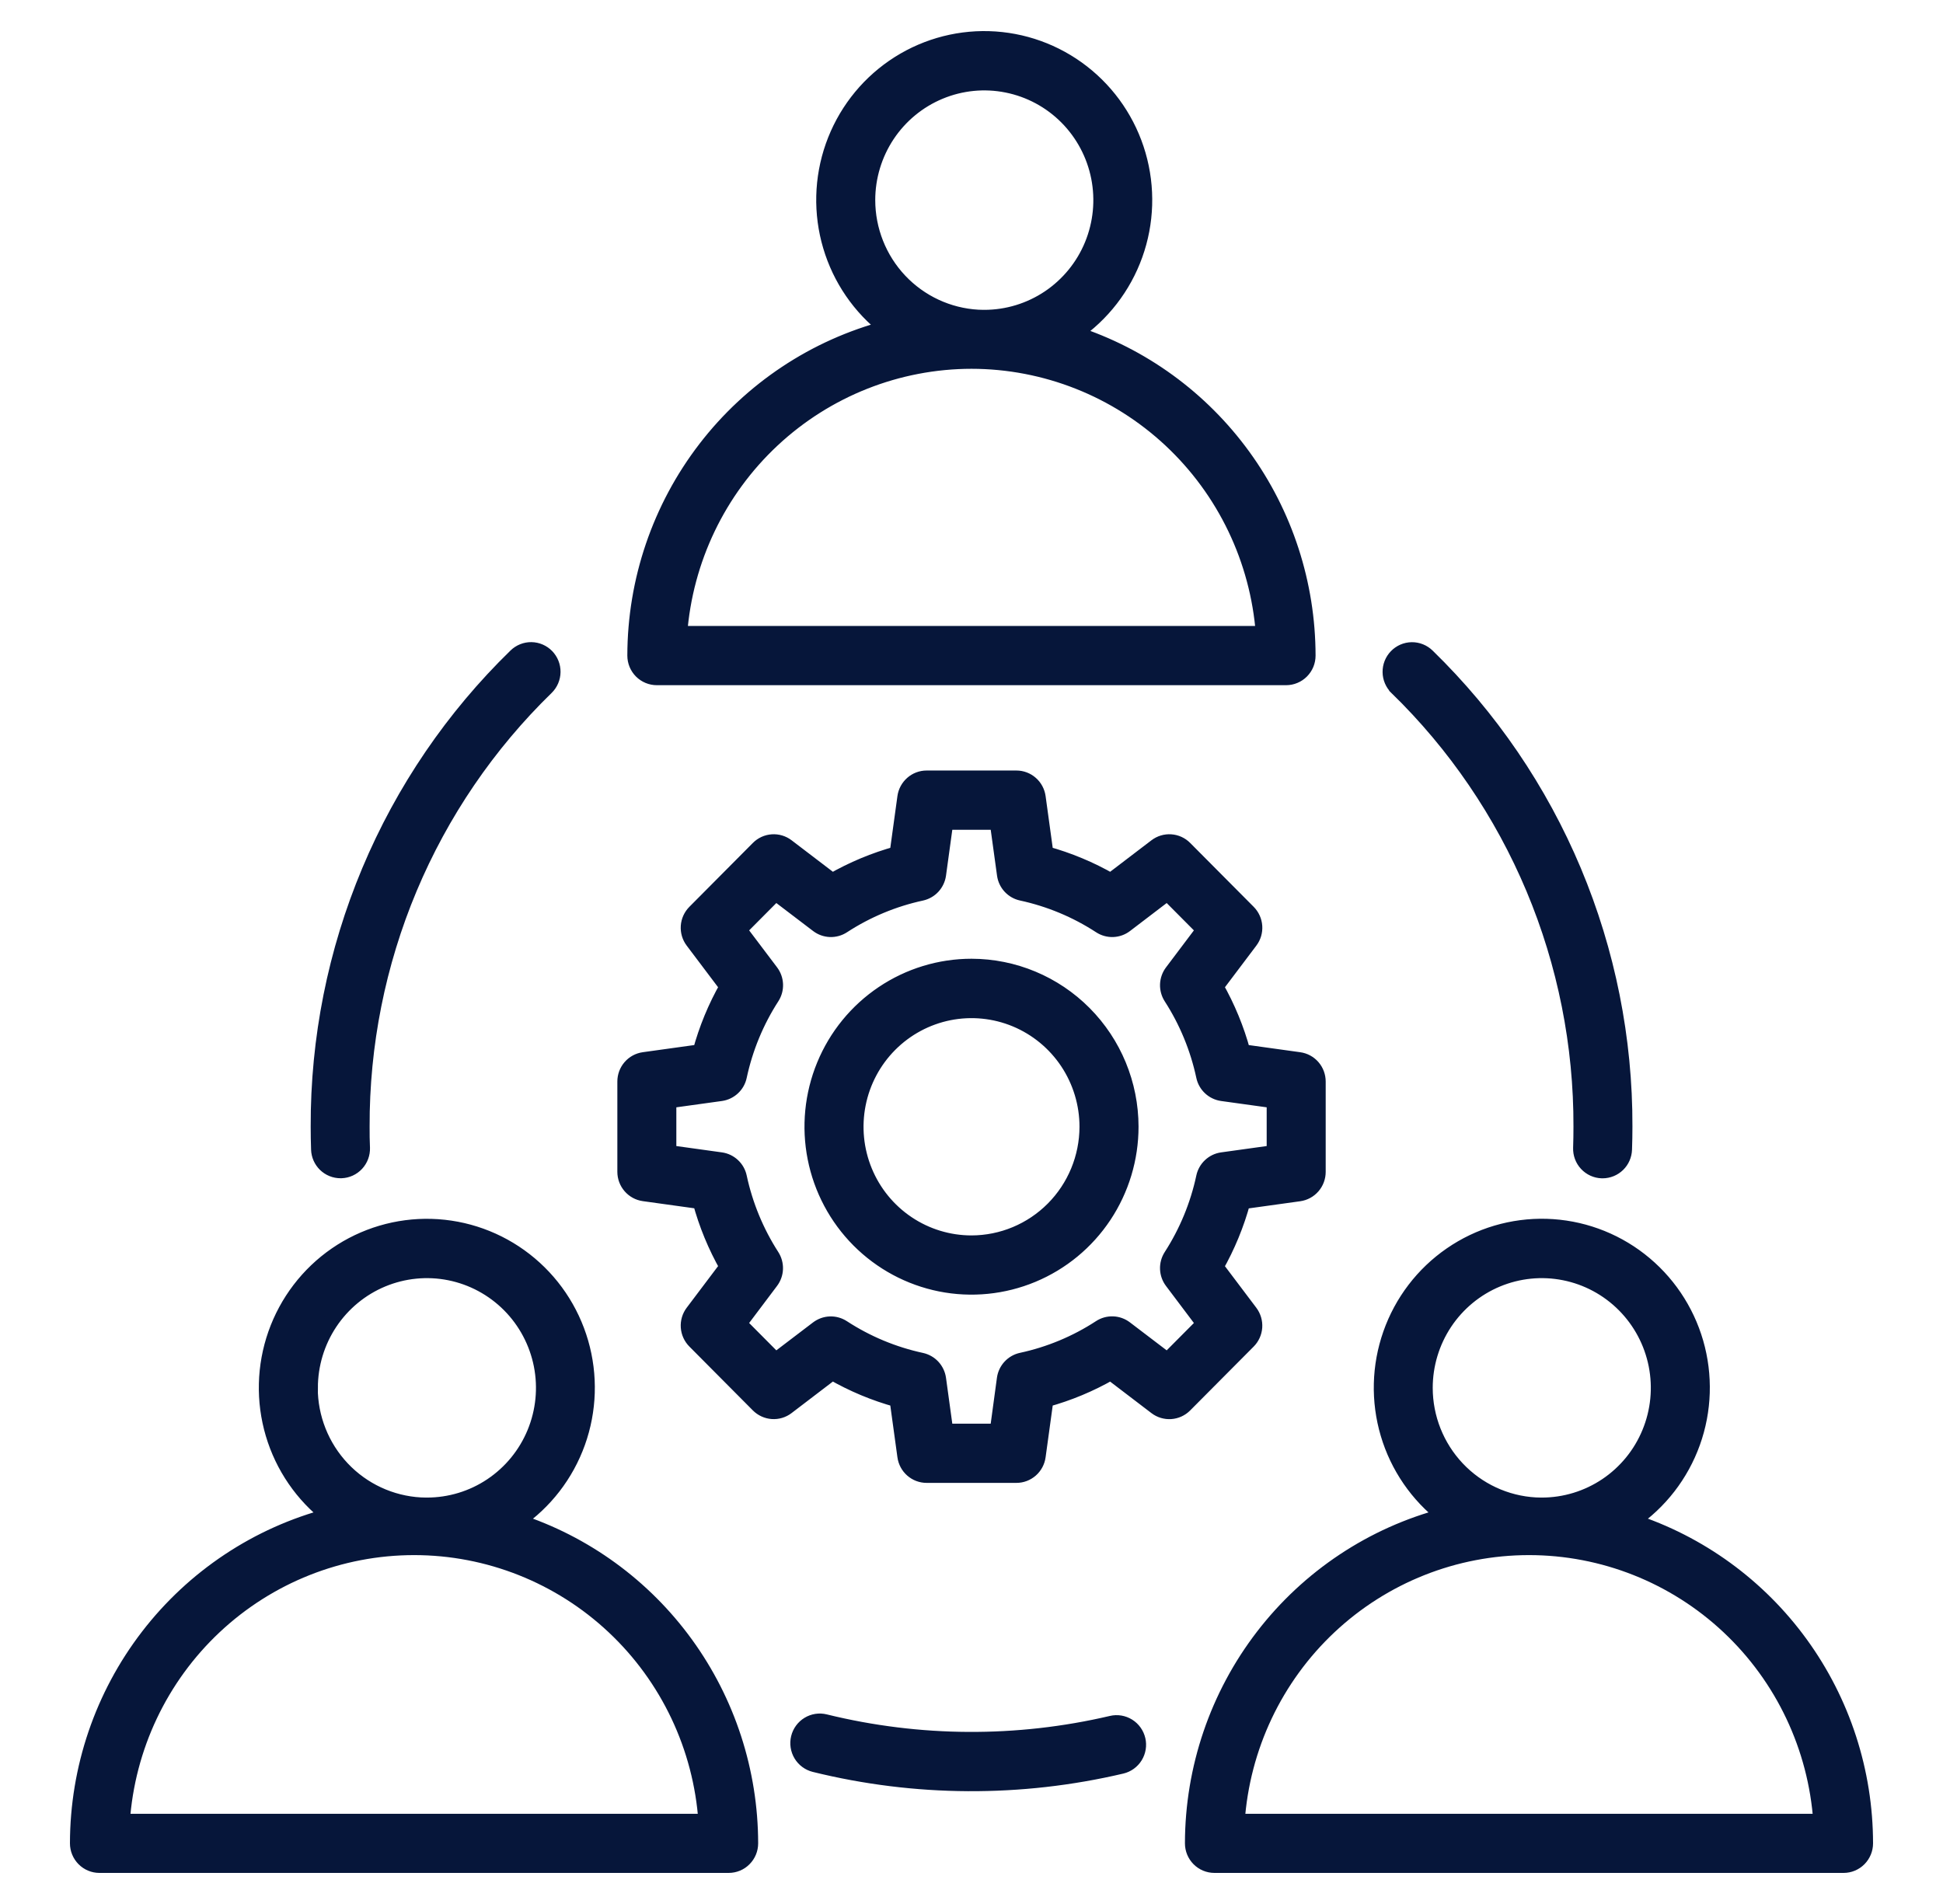
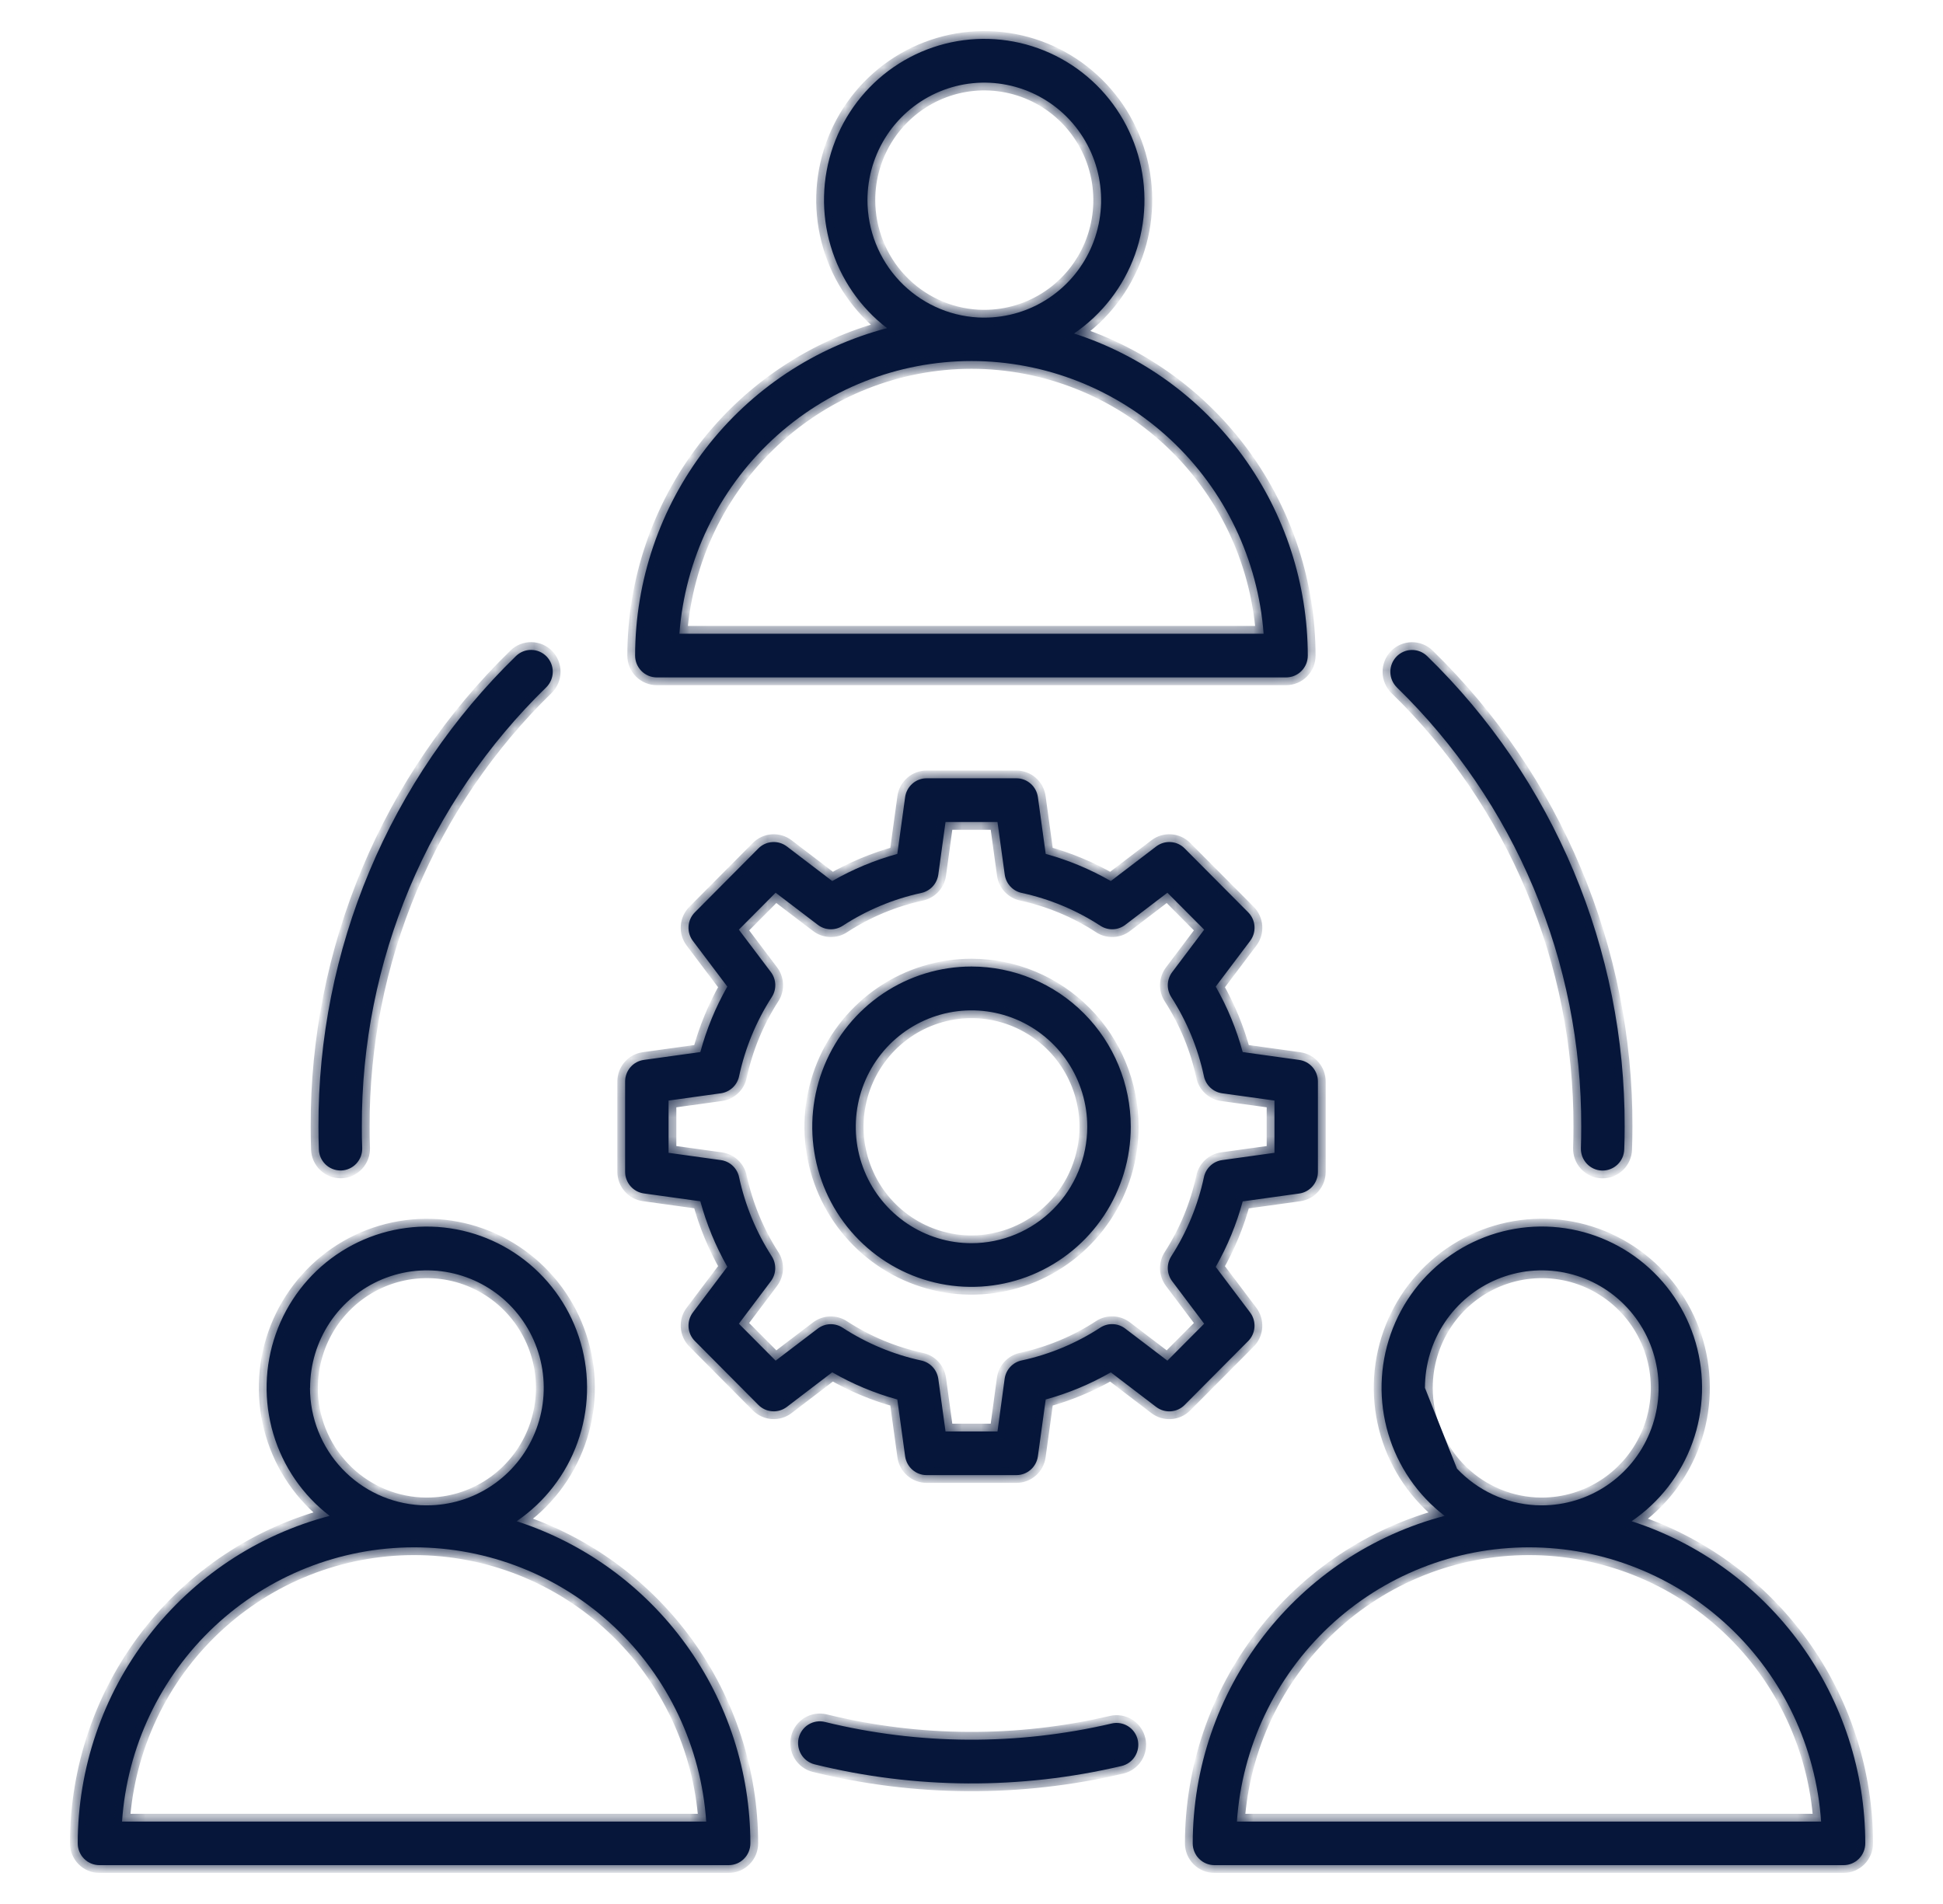
<svg xmlns="http://www.w3.org/2000/svg" width="100" height="98" viewBox="0 0 100 98" fill="none">
  <mask id="path-1-outside-1_72_509" maskUnits="userSpaceOnUse" x="3" y="1" width="94" height="96" fill="black">
-     <rect fill="white" x="3" y="1" width="94" height="96" />
    <path d="M64.341 67.555L62.569 65.206C63.173 64.146 63.639 63.014 63.958 61.836L66.865 61.432C67.133 61.394 67.377 61.261 67.555 61.056C67.732 60.852 67.829 60.589 67.829 60.318V55.668C67.829 55.396 67.732 55.134 67.555 54.93C67.378 54.725 67.133 54.592 66.865 54.555L63.958 54.151C63.64 52.972 63.173 51.84 62.569 50.78L64.341 48.43C64.504 48.214 64.584 47.946 64.565 47.675C64.547 47.405 64.431 47.15 64.241 46.958L60.97 43.668C60.78 43.476 60.526 43.36 60.257 43.342C59.988 43.323 59.722 43.403 59.507 43.566L57.17 45.348C56.117 44.742 54.991 44.272 53.819 43.951L53.417 41.028C53.38 40.76 53.248 40.514 53.044 40.336C52.841 40.157 52.581 40.059 52.311 40.059H47.69C47.42 40.059 47.16 40.157 46.957 40.336C46.754 40.514 46.621 40.76 46.584 41.028L46.182 43.951C45.011 44.273 43.886 44.742 42.832 45.348L40.496 43.566C40.281 43.403 40.014 43.323 39.745 43.342C39.476 43.36 39.223 43.476 39.032 43.668L35.762 46.958C35.571 47.15 35.456 47.405 35.437 47.675C35.419 47.946 35.498 48.214 35.661 48.43L37.433 50.78C36.829 51.839 36.362 52.971 36.044 54.15L33.137 54.554C32.87 54.591 32.625 54.724 32.448 54.928C32.27 55.133 32.173 55.395 32.173 55.666V60.313C32.173 60.585 32.271 60.847 32.448 61.051C32.625 61.256 32.87 61.39 33.137 61.427L36.044 61.831C36.363 63.009 36.83 64.142 37.433 65.201L35.661 67.551C35.498 67.767 35.419 68.035 35.437 68.306C35.456 68.577 35.571 68.832 35.762 69.024L39.032 72.314C39.223 72.505 39.476 72.621 39.745 72.64C40.014 72.659 40.281 72.579 40.496 72.415L42.832 70.632C43.885 71.24 45.011 71.711 46.182 72.032L46.584 74.955C46.621 75.224 46.753 75.47 46.956 75.648C47.16 75.827 47.42 75.925 47.69 75.925H52.311C52.581 75.925 52.841 75.827 53.045 75.648C53.248 75.47 53.38 75.224 53.417 74.955L53.819 72.032C54.99 71.711 56.116 71.242 57.169 70.635L59.505 72.417C59.72 72.581 59.987 72.66 60.256 72.642C60.525 72.623 60.778 72.508 60.969 72.316L64.24 69.026C64.43 68.835 64.545 68.58 64.564 68.31C64.582 68.04 64.503 67.772 64.341 67.555ZM60.33 65.949L61.974 68.132L60.082 70.034L57.912 68.382C57.729 68.242 57.507 68.162 57.277 68.154C57.047 68.145 56.82 68.208 56.627 68.334C55.391 69.141 54.018 69.713 52.577 70.023C52.354 70.071 52.151 70.187 51.995 70.355C51.839 70.523 51.738 70.735 51.706 70.963L51.338 73.677H48.663L48.291 70.967C48.258 70.74 48.157 70.528 48.002 70.36C47.846 70.192 47.642 70.076 47.419 70.027C45.978 69.716 44.606 69.144 43.369 68.338C43.176 68.212 42.949 68.149 42.719 68.157C42.489 68.166 42.268 68.246 42.084 68.386L39.919 70.034L38.028 68.132L39.671 65.949C39.81 65.765 39.89 65.542 39.898 65.311C39.906 65.079 39.843 64.851 39.718 64.657C38.918 63.414 38.349 62.035 38.039 60.588C37.992 60.363 37.876 60.158 37.709 60.002C37.542 59.845 37.331 59.743 37.105 59.711L34.409 59.336V56.646L37.105 56.272C37.331 56.239 37.542 56.138 37.709 55.981C37.877 55.825 37.992 55.62 38.039 55.395C38.349 53.946 38.919 52.565 39.721 51.322C39.847 51.127 39.91 50.899 39.901 50.668C39.892 50.437 39.813 50.213 39.673 50.029L38.028 47.851L39.919 45.949L42.089 47.601C42.272 47.741 42.494 47.821 42.724 47.83C42.954 47.838 43.181 47.775 43.374 47.649C44.609 46.844 45.98 46.272 47.419 45.961C47.642 45.912 47.846 45.796 48.002 45.628C48.157 45.46 48.258 45.248 48.291 45.021L48.663 42.31H51.338L51.711 45.019C51.743 45.247 51.843 45.459 51.999 45.627C52.155 45.796 52.358 45.911 52.582 45.959C54.023 46.271 55.395 46.843 56.632 47.649C56.825 47.775 57.052 47.838 57.282 47.83C57.512 47.821 57.734 47.741 57.917 47.601L60.082 45.949L61.974 47.851L60.33 50.033C60.191 50.217 60.112 50.44 60.103 50.672C60.095 50.903 60.158 51.131 60.283 51.325C61.084 52.568 61.652 53.947 61.962 55.395C62.009 55.62 62.125 55.825 62.292 55.981C62.459 56.138 62.67 56.239 62.896 56.272L65.592 56.646V59.336L62.896 59.711C62.67 59.743 62.459 59.845 62.292 60.002C62.125 60.158 62.01 60.363 61.962 60.588C61.652 62.038 61.082 63.418 60.28 64.662C60.156 64.856 60.094 65.083 60.103 65.313C60.112 65.544 60.191 65.766 60.33 65.949ZM50.001 49.747C48.38 49.747 46.795 50.231 45.447 51.137C44.099 52.043 43.048 53.33 42.428 54.837C41.808 56.343 41.645 58.001 41.962 59.6C42.278 61.199 43.059 62.668 44.205 63.821C45.351 64.974 46.812 65.759 48.401 66.078C49.992 66.396 51.639 66.232 53.137 65.608C54.635 64.984 55.915 63.928 56.816 62.572C57.716 61.216 58.197 59.622 58.197 57.992C58.195 55.806 57.33 53.71 55.794 52.165C54.257 50.619 52.174 49.75 50.001 49.747ZM50.001 63.988C48.822 63.988 47.671 63.637 46.691 62.978C45.711 62.32 44.948 61.384 44.497 60.289C44.046 59.194 43.928 57.99 44.158 56.827C44.388 55.665 44.955 54.597 45.788 53.759C46.621 52.921 47.683 52.351 48.838 52.119C49.994 51.888 51.192 52.007 52.28 52.46C53.369 52.914 54.299 53.682 54.954 54.667C55.608 55.653 55.958 56.811 55.958 57.996C55.955 59.584 55.326 61.107 54.21 62.23C53.093 63.353 51.58 63.985 50.001 63.988ZM26.59 78.298C28.035 77.314 29.133 75.894 29.725 74.243C30.317 72.592 30.374 70.795 29.886 69.109C29.398 67.424 28.392 65.938 27.011 64.865C25.63 63.791 23.946 63.186 22.202 63.136C20.458 63.087 18.742 63.594 17.303 64.587C15.864 65.58 14.775 67.007 14.193 68.661C13.611 70.316 13.566 72.114 14.064 73.796C14.562 75.478 15.578 76.958 16.966 78.023C13.256 78.995 9.972 81.177 7.626 84.226C5.28 87.275 4.005 91.021 4 94.877C4 95.175 4.118 95.46 4.327 95.671C4.536 95.882 4.821 96 5.117 96H37.502C37.649 96 37.794 95.971 37.93 95.915C38.065 95.859 38.189 95.776 38.292 95.671C38.396 95.567 38.479 95.443 38.535 95.307C38.591 95.171 38.62 95.024 38.62 94.877C38.615 91.189 37.448 87.597 35.286 84.618C33.125 81.64 30.08 79.427 26.59 78.298ZM15.96 71.434C15.96 70.237 16.313 69.068 16.974 68.073C17.635 67.079 18.574 66.304 19.673 65.846C20.772 65.389 21.981 65.269 23.147 65.503C24.314 65.737 25.385 66.314 26.226 67.16C27.066 68.006 27.638 69.084 27.87 70.258C28.101 71.431 27.981 72.647 27.525 73.752C27.069 74.857 26.298 75.801 25.308 76.465C24.319 77.129 23.156 77.482 21.966 77.481H21.916L21.644 77.473C20.108 77.388 18.662 76.716 17.604 75.592C16.546 74.469 15.956 72.981 15.954 71.434H15.96ZM6.281 93.757C6.544 89.927 8.241 86.339 11.032 83.719C13.822 81.1 17.497 79.642 21.314 79.642C25.131 79.642 28.806 81.1 31.596 83.719C34.387 86.339 36.084 89.927 36.347 93.757H6.281ZM83.973 78.298C85.419 77.314 86.517 75.894 87.11 74.243C87.703 72.592 87.759 70.794 87.272 69.108C86.784 67.422 85.777 65.936 84.396 64.862C83.015 63.788 81.331 63.183 79.586 63.133C77.842 63.084 76.126 63.592 74.687 64.585C73.247 65.578 72.158 67.004 71.576 68.66C70.994 70.315 70.949 72.113 71.448 73.796C71.946 75.478 72.963 76.958 74.351 78.023C70.641 78.995 67.357 81.177 65.011 84.226C62.665 87.276 61.39 91.021 61.385 94.877C61.385 95.174 61.502 95.46 61.711 95.67C61.92 95.881 62.203 95.999 62.499 96H94.883C95.18 96 95.463 95.882 95.673 95.671C95.882 95.46 96 95.175 96 94.877C95.996 91.189 94.829 87.598 92.668 84.619C90.507 81.641 87.463 79.427 83.973 78.298ZM73.338 71.434C73.338 70.238 73.691 69.069 74.351 68.074C75.012 67.08 75.951 66.305 77.049 65.847C78.148 65.389 79.357 65.269 80.523 65.503C81.689 65.736 82.76 66.312 83.601 67.158C84.442 68.003 85.015 69.081 85.247 70.254C85.479 71.427 85.36 72.643 84.904 73.748C84.45 74.853 83.679 75.797 82.69 76.462C81.701 77.126 80.539 77.481 79.35 77.481H79.301L79.028 77.473C77.492 77.388 76.046 76.716 74.988 75.592C73.93 74.469 73.339 72.981 73.338 71.434ZM63.66 93.757C63.923 89.927 65.62 86.339 68.411 83.719C71.201 81.1 74.876 79.642 78.693 79.642C82.51 79.642 86.185 81.1 88.975 83.719C91.766 86.339 93.463 89.927 93.726 93.757H63.66ZM33.81 34.867H66.192C66.338 34.867 66.484 34.838 66.619 34.781C66.755 34.725 66.878 34.642 66.981 34.538C67.085 34.433 67.168 34.309 67.224 34.173C67.28 34.036 67.308 33.89 67.308 33.743C67.303 30.055 66.136 26.463 63.974 23.485C61.812 20.506 58.767 18.293 55.277 17.165C56.722 16.181 57.82 14.761 58.412 13.11C59.005 11.459 59.061 9.662 58.573 7.977C58.085 6.291 57.079 4.805 55.698 3.732C54.317 2.658 52.633 2.053 50.889 2.003C49.145 1.954 47.43 2.462 45.991 3.454C44.551 4.447 43.463 5.873 42.88 7.528C42.298 9.183 42.253 10.981 42.752 12.663C43.25 14.345 44.266 15.825 45.653 16.89C41.944 17.862 38.659 20.044 36.313 23.093C33.968 26.142 32.692 29.887 32.687 33.743C32.687 33.891 32.716 34.037 32.772 34.174C32.829 34.311 32.911 34.435 33.016 34.54C33.12 34.644 33.244 34.727 33.38 34.783C33.517 34.839 33.662 34.868 33.81 34.867ZM44.646 10.301C44.646 9.105 44.999 7.936 45.659 6.941C46.32 5.947 47.259 5.172 48.358 4.714C49.456 4.256 50.665 4.136 51.831 4.37C52.997 4.603 54.069 5.179 54.91 6.025C55.75 6.87 56.323 7.948 56.555 9.121C56.787 10.294 56.668 11.51 56.213 12.615C55.758 13.72 54.987 14.664 53.998 15.329C53.01 15.993 51.847 16.348 50.658 16.348H50.608L50.336 16.34C48.8 16.255 47.354 15.582 46.296 14.459C45.238 13.336 44.648 11.848 44.646 10.301ZM50.001 18.582C53.804 18.586 57.465 20.035 60.252 22.637C63.039 25.24 64.747 28.805 65.034 32.619H34.967C35.254 28.805 36.962 25.24 39.749 22.637C42.536 20.035 46.197 18.586 50.001 18.582ZM71.894 35.383C71.789 35.28 71.705 35.157 71.647 35.021C71.589 34.886 71.559 34.74 71.557 34.593C71.553 34.294 71.667 34.007 71.874 33.794C72.081 33.58 72.363 33.458 72.659 33.454C72.956 33.45 73.241 33.565 73.454 33.773C76.681 36.914 79.245 40.677 80.991 44.838C82.737 49 83.63 53.473 83.616 57.989C83.616 58.375 83.609 58.768 83.595 59.164C83.585 59.455 83.464 59.731 83.256 59.933C83.048 60.135 82.77 60.248 82.481 60.249H82.441C82.145 60.238 81.865 60.11 81.663 59.892C81.461 59.675 81.353 59.386 81.363 59.088C81.376 58.722 81.381 58.355 81.381 57.995C81.395 53.778 80.562 49.602 78.932 45.716C77.301 41.831 74.908 38.317 71.894 35.385V35.383ZM58.556 89.546C58.623 89.836 58.574 90.141 58.418 90.395C58.262 90.648 58.012 90.829 57.724 90.897C52.524 92.121 47.111 92.092 41.924 90.812C41.637 90.74 41.389 90.557 41.236 90.302C41.083 90.047 41.036 89.741 41.107 89.452C41.178 89.162 41.361 88.913 41.614 88.759C41.868 88.605 42.172 88.558 42.459 88.63C47.303 89.82 52.356 89.847 57.212 88.71C57.355 88.676 57.504 88.671 57.649 88.695C57.794 88.719 57.933 88.772 58.058 88.85C58.182 88.928 58.291 89.03 58.376 89.15C58.462 89.271 58.523 89.407 58.556 89.551V89.546ZM16.41 59.161C16.396 58.774 16.39 58.38 16.39 57.986C16.376 53.469 17.269 48.996 19.015 44.835C20.761 40.674 23.325 36.91 26.552 33.77C26.765 33.562 27.05 33.447 27.346 33.451C27.643 33.455 27.925 33.577 28.132 33.79C28.339 34.004 28.453 34.291 28.449 34.589C28.445 34.887 28.324 35.171 28.112 35.379C25.098 38.311 22.704 41.826 21.073 45.711C19.443 49.597 18.609 53.774 18.623 57.992C18.623 58.355 18.623 58.722 18.642 59.084C18.652 59.382 18.544 59.671 18.342 59.889C18.14 60.107 17.86 60.235 17.564 60.245H17.528C17.238 60.246 16.959 60.133 16.75 59.931C16.542 59.728 16.419 59.452 16.41 59.161Z" />
  </mask>
-   <path d="M64.341 67.555L62.569 65.206C63.173 64.146 63.639 63.014 63.958 61.836L66.865 61.432C67.133 61.394 67.377 61.261 67.555 61.056C67.732 60.852 67.829 60.589 67.829 60.318V55.668C67.829 55.396 67.732 55.134 67.555 54.93C67.378 54.725 67.133 54.592 66.865 54.555L63.958 54.151C63.64 52.972 63.173 51.84 62.569 50.78L64.341 48.43C64.504 48.214 64.584 47.946 64.565 47.675C64.547 47.405 64.431 47.15 64.241 46.958L60.97 43.668C60.78 43.476 60.526 43.36 60.257 43.342C59.988 43.323 59.722 43.403 59.507 43.566L57.17 45.348C56.117 44.742 54.991 44.272 53.819 43.951L53.417 41.028C53.38 40.76 53.248 40.514 53.044 40.336C52.841 40.157 52.581 40.059 52.311 40.059H47.69C47.42 40.059 47.16 40.157 46.957 40.336C46.754 40.514 46.621 40.76 46.584 41.028L46.182 43.951C45.011 44.273 43.886 44.742 42.832 45.348L40.496 43.566C40.281 43.403 40.014 43.323 39.745 43.342C39.476 43.36 39.223 43.476 39.032 43.668L35.762 46.958C35.571 47.15 35.456 47.405 35.437 47.675C35.419 47.946 35.498 48.214 35.661 48.43L37.433 50.78C36.829 51.839 36.362 52.971 36.044 54.15L33.137 54.554C32.87 54.591 32.625 54.724 32.448 54.928C32.27 55.133 32.173 55.395 32.173 55.666V60.313C32.173 60.585 32.271 60.847 32.448 61.051C32.625 61.256 32.87 61.39 33.137 61.427L36.044 61.831C36.363 63.009 36.83 64.142 37.433 65.201L35.661 67.551C35.498 67.767 35.419 68.035 35.437 68.306C35.456 68.577 35.571 68.832 35.762 69.024L39.032 72.314C39.223 72.505 39.476 72.621 39.745 72.64C40.014 72.659 40.281 72.579 40.496 72.415L42.832 70.632C43.885 71.24 45.011 71.711 46.182 72.032L46.584 74.955C46.621 75.224 46.753 75.47 46.956 75.648C47.16 75.827 47.42 75.925 47.69 75.925H52.311C52.581 75.925 52.841 75.827 53.045 75.648C53.248 75.47 53.38 75.224 53.417 74.955L53.819 72.032C54.99 71.711 56.116 71.242 57.169 70.635L59.505 72.417C59.72 72.581 59.987 72.66 60.256 72.642C60.525 72.623 60.778 72.508 60.969 72.316L64.24 69.026C64.43 68.835 64.545 68.58 64.564 68.31C64.582 68.04 64.503 67.772 64.341 67.555ZM60.33 65.949L61.974 68.132L60.082 70.034L57.912 68.382C57.729 68.242 57.507 68.162 57.277 68.154C57.047 68.145 56.82 68.208 56.627 68.334C55.391 69.141 54.018 69.713 52.577 70.023C52.354 70.071 52.151 70.187 51.995 70.355C51.839 70.523 51.738 70.735 51.706 70.963L51.338 73.677H48.663L48.291 70.967C48.258 70.74 48.157 70.528 48.002 70.36C47.846 70.192 47.642 70.076 47.419 70.027C45.978 69.716 44.606 69.144 43.369 68.338C43.176 68.212 42.949 68.149 42.719 68.157C42.489 68.166 42.268 68.246 42.084 68.386L39.919 70.034L38.028 68.132L39.671 65.949C39.81 65.765 39.89 65.542 39.898 65.311C39.906 65.079 39.843 64.851 39.718 64.657C38.918 63.414 38.349 62.035 38.039 60.588C37.992 60.363 37.876 60.158 37.709 60.002C37.542 59.845 37.331 59.743 37.105 59.711L34.409 59.336V56.646L37.105 56.272C37.331 56.239 37.542 56.138 37.709 55.981C37.877 55.825 37.992 55.62 38.039 55.395C38.349 53.946 38.919 52.565 39.721 51.322C39.847 51.127 39.91 50.899 39.901 50.668C39.892 50.437 39.813 50.213 39.673 50.029L38.028 47.851L39.919 45.949L42.089 47.601C42.272 47.741 42.494 47.821 42.724 47.83C42.954 47.838 43.181 47.775 43.374 47.649C44.609 46.844 45.98 46.272 47.419 45.961C47.642 45.912 47.846 45.796 48.002 45.628C48.157 45.46 48.258 45.248 48.291 45.021L48.663 42.31H51.338L51.711 45.019C51.743 45.247 51.843 45.459 51.999 45.627C52.155 45.796 52.358 45.911 52.582 45.959C54.023 46.271 55.395 46.843 56.632 47.649C56.825 47.775 57.052 47.838 57.282 47.83C57.512 47.821 57.734 47.741 57.917 47.601L60.082 45.949L61.974 47.851L60.33 50.033C60.191 50.217 60.112 50.44 60.103 50.672C60.095 50.903 60.158 51.131 60.283 51.325C61.084 52.568 61.652 53.947 61.962 55.395C62.009 55.62 62.125 55.825 62.292 55.981C62.459 56.138 62.67 56.239 62.896 56.272L65.592 56.646V59.336L62.896 59.711C62.67 59.743 62.459 59.845 62.292 60.002C62.125 60.158 62.01 60.363 61.962 60.588C61.652 62.038 61.082 63.418 60.28 64.662C60.156 64.856 60.094 65.083 60.103 65.313C60.112 65.544 60.191 65.766 60.33 65.949ZM50.001 49.747C48.38 49.747 46.795 50.231 45.447 51.137C44.099 52.043 43.048 53.33 42.428 54.837C41.808 56.343 41.645 58.001 41.962 59.6C42.278 61.199 43.059 62.668 44.205 63.821C45.351 64.974 46.812 65.759 48.401 66.078C49.992 66.396 51.639 66.232 53.137 65.608C54.635 64.984 55.915 63.928 56.816 62.572C57.716 61.216 58.197 59.622 58.197 57.992C58.195 55.806 57.33 53.71 55.794 52.165C54.257 50.619 52.174 49.75 50.001 49.747ZM50.001 63.988C48.822 63.988 47.671 63.637 46.691 62.978C45.711 62.32 44.948 61.384 44.497 60.289C44.046 59.194 43.928 57.99 44.158 56.827C44.388 55.665 44.955 54.597 45.788 53.759C46.621 52.921 47.683 52.351 48.838 52.119C49.994 51.888 51.192 52.007 52.28 52.46C53.369 52.914 54.299 53.682 54.954 54.667C55.608 55.653 55.958 56.811 55.958 57.996C55.955 59.584 55.326 61.107 54.21 62.23C53.093 63.353 51.58 63.985 50.001 63.988ZM26.59 78.298C28.035 77.314 29.133 75.894 29.725 74.243C30.317 72.592 30.374 70.795 29.886 69.109C29.398 67.424 28.392 65.938 27.011 64.865C25.63 63.791 23.946 63.186 22.202 63.136C20.458 63.087 18.742 63.594 17.303 64.587C15.864 65.58 14.775 67.007 14.193 68.661C13.611 70.316 13.566 72.114 14.064 73.796C14.562 75.478 15.578 76.958 16.966 78.023C13.256 78.995 9.972 81.177 7.626 84.226C5.28 87.275 4.005 91.021 4 94.877C4 95.175 4.118 95.46 4.327 95.671C4.536 95.882 4.821 96 5.117 96H37.502C37.649 96 37.794 95.971 37.93 95.915C38.065 95.859 38.189 95.776 38.292 95.671C38.396 95.567 38.479 95.443 38.535 95.307C38.591 95.171 38.62 95.024 38.62 94.877C38.615 91.189 37.448 87.597 35.286 84.618C33.125 81.64 30.08 79.427 26.59 78.298ZM15.96 71.434C15.96 70.237 16.313 69.068 16.974 68.073C17.635 67.079 18.574 66.304 19.673 65.846C20.772 65.389 21.981 65.269 23.147 65.503C24.314 65.737 25.385 66.314 26.226 67.16C27.066 68.006 27.638 69.084 27.87 70.258C28.101 71.431 27.981 72.647 27.525 73.752C27.069 74.857 26.298 75.801 25.308 76.465C24.319 77.129 23.156 77.482 21.966 77.481H21.916L21.644 77.473C20.108 77.388 18.662 76.716 17.604 75.592C16.546 74.469 15.956 72.981 15.954 71.434H15.96ZM6.281 93.757C6.544 89.927 8.241 86.339 11.032 83.719C13.822 81.1 17.497 79.642 21.314 79.642C25.131 79.642 28.806 81.1 31.596 83.719C34.387 86.339 36.084 89.927 36.347 93.757H6.281ZM83.973 78.298C85.419 77.314 86.517 75.894 87.11 74.243C87.703 72.592 87.759 70.794 87.272 69.108C86.784 67.422 85.777 65.936 84.396 64.862C83.015 63.788 81.331 63.183 79.586 63.133C77.842 63.084 76.126 63.592 74.687 64.585C73.247 65.578 72.158 67.004 71.576 68.66C70.994 70.315 70.949 72.113 71.448 73.796C71.946 75.478 72.963 76.958 74.351 78.023C70.641 78.995 67.357 81.177 65.011 84.226C62.665 87.276 61.39 91.021 61.385 94.877C61.385 95.174 61.502 95.46 61.711 95.67C61.92 95.881 62.203 95.999 62.499 96H94.883C95.18 96 95.463 95.882 95.673 95.671C95.882 95.46 96 95.175 96 94.877C95.996 91.189 94.829 87.598 92.668 84.619C90.507 81.641 87.463 79.427 83.973 78.298ZM73.338 71.434C73.338 70.238 73.691 69.069 74.351 68.074C75.012 67.08 75.951 66.305 77.049 65.847C78.148 65.389 79.357 65.269 80.523 65.503C81.689 65.736 82.76 66.312 83.601 67.158C84.442 68.003 85.015 69.081 85.247 70.254C85.479 71.427 85.36 72.643 84.904 73.748C84.45 74.853 83.679 75.797 82.69 76.462C81.701 77.126 80.539 77.481 79.35 77.481H79.301L79.028 77.473C77.492 77.388 76.046 76.716 74.988 75.592C73.93 74.469 73.339 72.981 73.338 71.434ZM63.66 93.757C63.923 89.927 65.62 86.339 68.411 83.719C71.201 81.1 74.876 79.642 78.693 79.642C82.51 79.642 86.185 81.1 88.975 83.719C91.766 86.339 93.463 89.927 93.726 93.757H63.66ZM33.81 34.867H66.192C66.338 34.867 66.484 34.838 66.619 34.781C66.755 34.725 66.878 34.642 66.981 34.538C67.085 34.433 67.168 34.309 67.224 34.173C67.28 34.036 67.308 33.89 67.308 33.743C67.303 30.055 66.136 26.463 63.974 23.485C61.812 20.506 58.767 18.293 55.277 17.165C56.722 16.181 57.82 14.761 58.412 13.11C59.005 11.459 59.061 9.662 58.573 7.977C58.085 6.291 57.079 4.805 55.698 3.732C54.317 2.658 52.633 2.053 50.889 2.003C49.145 1.954 47.43 2.462 45.991 3.454C44.551 4.447 43.463 5.873 42.88 7.528C42.298 9.183 42.253 10.981 42.752 12.663C43.25 14.345 44.266 15.825 45.653 16.89C41.944 17.862 38.659 20.044 36.313 23.093C33.968 26.142 32.692 29.887 32.687 33.743C32.687 33.891 32.716 34.037 32.772 34.174C32.829 34.311 32.911 34.435 33.016 34.54C33.12 34.644 33.244 34.727 33.38 34.783C33.517 34.839 33.662 34.868 33.81 34.867ZM44.646 10.301C44.646 9.105 44.999 7.936 45.659 6.941C46.32 5.947 47.259 5.172 48.358 4.714C49.456 4.256 50.665 4.136 51.831 4.37C52.997 4.603 54.069 5.179 54.91 6.025C55.75 6.87 56.323 7.948 56.555 9.121C56.787 10.294 56.668 11.51 56.213 12.615C55.758 13.72 54.987 14.664 53.998 15.329C53.01 15.993 51.847 16.348 50.658 16.348H50.608L50.336 16.34C48.8 16.255 47.354 15.582 46.296 14.459C45.238 13.336 44.648 11.848 44.646 10.301ZM50.001 18.582C53.804 18.586 57.465 20.035 60.252 22.637C63.039 25.24 64.747 28.805 65.034 32.619H34.967C35.254 28.805 36.962 25.24 39.749 22.637C42.536 20.035 46.197 18.586 50.001 18.582ZM71.894 35.383C71.789 35.28 71.705 35.157 71.647 35.021C71.589 34.886 71.559 34.74 71.557 34.593C71.553 34.294 71.667 34.007 71.874 33.794C72.081 33.58 72.363 33.458 72.659 33.454C72.956 33.45 73.241 33.565 73.454 33.773C76.681 36.914 79.245 40.677 80.991 44.838C82.737 49 83.63 53.473 83.616 57.989C83.616 58.375 83.609 58.768 83.595 59.164C83.585 59.455 83.464 59.731 83.256 59.933C83.048 60.135 82.77 60.248 82.481 60.249H82.441C82.145 60.238 81.865 60.11 81.663 59.892C81.461 59.675 81.353 59.386 81.363 59.088C81.376 58.722 81.381 58.355 81.381 57.995C81.395 53.778 80.562 49.602 78.932 45.716C77.301 41.831 74.908 38.317 71.894 35.385V35.383ZM58.556 89.546C58.623 89.836 58.574 90.141 58.418 90.395C58.262 90.648 58.012 90.829 57.724 90.897C52.524 92.121 47.111 92.092 41.924 90.812C41.637 90.74 41.389 90.557 41.236 90.302C41.083 90.047 41.036 89.741 41.107 89.452C41.178 89.162 41.361 88.913 41.614 88.759C41.868 88.605 42.172 88.558 42.459 88.63C47.303 89.82 52.356 89.847 57.212 88.71C57.355 88.676 57.504 88.671 57.649 88.695C57.794 88.719 57.933 88.772 58.058 88.85C58.182 88.928 58.291 89.03 58.376 89.15C58.462 89.271 58.523 89.407 58.556 89.551V89.546ZM16.41 59.161C16.396 58.774 16.39 58.38 16.39 57.986C16.376 53.469 17.269 48.996 19.015 44.835C20.761 40.674 23.325 36.91 26.552 33.77C26.765 33.562 27.05 33.447 27.346 33.451C27.643 33.455 27.925 33.577 28.132 33.79C28.339 34.004 28.453 34.291 28.449 34.589C28.445 34.887 28.324 35.171 28.112 35.379C25.098 38.311 22.704 41.826 21.073 45.711C19.443 49.597 18.609 53.774 18.623 57.992C18.623 58.355 18.623 58.722 18.642 59.084C18.652 59.382 18.544 59.671 18.342 59.889C18.14 60.107 17.86 60.235 17.564 60.245H17.528C17.238 60.246 16.959 60.133 16.75 59.931C16.542 59.728 16.419 59.452 16.41 59.161Z" fill="#06163A" />
+   <path d="M64.341 67.555L62.569 65.206C63.173 64.146 63.639 63.014 63.958 61.836L66.865 61.432C67.133 61.394 67.377 61.261 67.555 61.056C67.732 60.852 67.829 60.589 67.829 60.318V55.668C67.829 55.396 67.732 55.134 67.555 54.93C67.378 54.725 67.133 54.592 66.865 54.555L63.958 54.151C63.64 52.972 63.173 51.84 62.569 50.78L64.341 48.43C64.504 48.214 64.584 47.946 64.565 47.675C64.547 47.405 64.431 47.15 64.241 46.958L60.97 43.668C60.78 43.476 60.526 43.36 60.257 43.342C59.988 43.323 59.722 43.403 59.507 43.566L57.17 45.348C56.117 44.742 54.991 44.272 53.819 43.951L53.417 41.028C53.38 40.76 53.248 40.514 53.044 40.336C52.841 40.157 52.581 40.059 52.311 40.059H47.69C47.42 40.059 47.16 40.157 46.957 40.336C46.754 40.514 46.621 40.76 46.584 41.028L46.182 43.951C45.011 44.273 43.886 44.742 42.832 45.348L40.496 43.566C40.281 43.403 40.014 43.323 39.745 43.342C39.476 43.36 39.223 43.476 39.032 43.668L35.762 46.958C35.571 47.15 35.456 47.405 35.437 47.675C35.419 47.946 35.498 48.214 35.661 48.43L37.433 50.78C36.829 51.839 36.362 52.971 36.044 54.15L33.137 54.554C32.87 54.591 32.625 54.724 32.448 54.928C32.27 55.133 32.173 55.395 32.173 55.666V60.313C32.173 60.585 32.271 60.847 32.448 61.051C32.625 61.256 32.87 61.39 33.137 61.427L36.044 61.831C36.363 63.009 36.83 64.142 37.433 65.201L35.661 67.551C35.498 67.767 35.419 68.035 35.437 68.306C35.456 68.577 35.571 68.832 35.762 69.024L39.032 72.314C39.223 72.505 39.476 72.621 39.745 72.64C40.014 72.659 40.281 72.579 40.496 72.415L42.832 70.632C43.885 71.24 45.011 71.711 46.182 72.032L46.584 74.955C46.621 75.224 46.753 75.47 46.956 75.648C47.16 75.827 47.42 75.925 47.69 75.925H52.311C52.581 75.925 52.841 75.827 53.045 75.648C53.248 75.47 53.38 75.224 53.417 74.955L53.819 72.032C54.99 71.711 56.116 71.242 57.169 70.635L59.505 72.417C59.72 72.581 59.987 72.66 60.256 72.642C60.525 72.623 60.778 72.508 60.969 72.316L64.24 69.026C64.43 68.835 64.545 68.58 64.564 68.31C64.582 68.04 64.503 67.772 64.341 67.555ZM60.33 65.949L61.974 68.132L60.082 70.034L57.912 68.382C57.729 68.242 57.507 68.162 57.277 68.154C57.047 68.145 56.82 68.208 56.627 68.334C55.391 69.141 54.018 69.713 52.577 70.023C52.354 70.071 52.151 70.187 51.995 70.355C51.839 70.523 51.738 70.735 51.706 70.963L51.338 73.677H48.663L48.291 70.967C48.258 70.74 48.157 70.528 48.002 70.36C47.846 70.192 47.642 70.076 47.419 70.027C45.978 69.716 44.606 69.144 43.369 68.338C43.176 68.212 42.949 68.149 42.719 68.157C42.489 68.166 42.268 68.246 42.084 68.386L39.919 70.034L38.028 68.132L39.671 65.949C39.81 65.765 39.89 65.542 39.898 65.311C39.906 65.079 39.843 64.851 39.718 64.657C38.918 63.414 38.349 62.035 38.039 60.588C37.992 60.363 37.876 60.158 37.709 60.002C37.542 59.845 37.331 59.743 37.105 59.711L34.409 59.336V56.646L37.105 56.272C37.331 56.239 37.542 56.138 37.709 55.981C37.877 55.825 37.992 55.62 38.039 55.395C38.349 53.946 38.919 52.565 39.721 51.322C39.847 51.127 39.91 50.899 39.901 50.668C39.892 50.437 39.813 50.213 39.673 50.029L38.028 47.851L39.919 45.949L42.089 47.601C42.272 47.741 42.494 47.821 42.724 47.83C42.954 47.838 43.181 47.775 43.374 47.649C44.609 46.844 45.98 46.272 47.419 45.961C47.642 45.912 47.846 45.796 48.002 45.628C48.157 45.46 48.258 45.248 48.291 45.021L48.663 42.31H51.338L51.711 45.019C51.743 45.247 51.843 45.459 51.999 45.627C52.155 45.796 52.358 45.911 52.582 45.959C54.023 46.271 55.395 46.843 56.632 47.649C56.825 47.775 57.052 47.838 57.282 47.83C57.512 47.821 57.734 47.741 57.917 47.601L60.082 45.949L61.974 47.851L60.33 50.033C60.191 50.217 60.112 50.44 60.103 50.672C60.095 50.903 60.158 51.131 60.283 51.325C61.084 52.568 61.652 53.947 61.962 55.395C62.009 55.62 62.125 55.825 62.292 55.981C62.459 56.138 62.67 56.239 62.896 56.272L65.592 56.646V59.336L62.896 59.711C62.67 59.743 62.459 59.845 62.292 60.002C62.125 60.158 62.01 60.363 61.962 60.588C61.652 62.038 61.082 63.418 60.28 64.662C60.156 64.856 60.094 65.083 60.103 65.313C60.112 65.544 60.191 65.766 60.33 65.949ZM50.001 49.747C48.38 49.747 46.795 50.231 45.447 51.137C44.099 52.043 43.048 53.33 42.428 54.837C41.808 56.343 41.645 58.001 41.962 59.6C42.278 61.199 43.059 62.668 44.205 63.821C45.351 64.974 46.812 65.759 48.401 66.078C49.992 66.396 51.639 66.232 53.137 65.608C54.635 64.984 55.915 63.928 56.816 62.572C57.716 61.216 58.197 59.622 58.197 57.992C58.195 55.806 57.33 53.71 55.794 52.165C54.257 50.619 52.174 49.75 50.001 49.747ZM50.001 63.988C48.822 63.988 47.671 63.637 46.691 62.978C45.711 62.32 44.948 61.384 44.497 60.289C44.046 59.194 43.928 57.99 44.158 56.827C44.388 55.665 44.955 54.597 45.788 53.759C46.621 52.921 47.683 52.351 48.838 52.119C49.994 51.888 51.192 52.007 52.28 52.46C53.369 52.914 54.299 53.682 54.954 54.667C55.608 55.653 55.958 56.811 55.958 57.996C55.955 59.584 55.326 61.107 54.21 62.23C53.093 63.353 51.58 63.985 50.001 63.988ZM26.59 78.298C28.035 77.314 29.133 75.894 29.725 74.243C30.317 72.592 30.374 70.795 29.886 69.109C29.398 67.424 28.392 65.938 27.011 64.865C25.63 63.791 23.946 63.186 22.202 63.136C20.458 63.087 18.742 63.594 17.303 64.587C15.864 65.58 14.775 67.007 14.193 68.661C13.611 70.316 13.566 72.114 14.064 73.796C14.562 75.478 15.578 76.958 16.966 78.023C13.256 78.995 9.972 81.177 7.626 84.226C5.28 87.275 4.005 91.021 4 94.877C4 95.175 4.118 95.46 4.327 95.671C4.536 95.882 4.821 96 5.117 96H37.502C37.649 96 37.794 95.971 37.93 95.915C38.065 95.859 38.189 95.776 38.292 95.671C38.396 95.567 38.479 95.443 38.535 95.307C38.591 95.171 38.62 95.024 38.62 94.877C38.615 91.189 37.448 87.597 35.286 84.618C33.125 81.64 30.08 79.427 26.59 78.298ZM15.96 71.434C15.96 70.237 16.313 69.068 16.974 68.073C17.635 67.079 18.574 66.304 19.673 65.846C20.772 65.389 21.981 65.269 23.147 65.503C24.314 65.737 25.385 66.314 26.226 67.16C27.066 68.006 27.638 69.084 27.87 70.258C28.101 71.431 27.981 72.647 27.525 73.752C27.069 74.857 26.298 75.801 25.308 76.465C24.319 77.129 23.156 77.482 21.966 77.481H21.916L21.644 77.473C20.108 77.388 18.662 76.716 17.604 75.592C16.546 74.469 15.956 72.981 15.954 71.434H15.96ZM6.281 93.757C6.544 89.927 8.241 86.339 11.032 83.719C13.822 81.1 17.497 79.642 21.314 79.642C25.131 79.642 28.806 81.1 31.596 83.719C34.387 86.339 36.084 89.927 36.347 93.757H6.281ZM83.973 78.298C85.419 77.314 86.517 75.894 87.11 74.243C87.703 72.592 87.759 70.794 87.272 69.108C86.784 67.422 85.777 65.936 84.396 64.862C83.015 63.788 81.331 63.183 79.586 63.133C77.842 63.084 76.126 63.592 74.687 64.585C73.247 65.578 72.158 67.004 71.576 68.66C70.994 70.315 70.949 72.113 71.448 73.796C71.946 75.478 72.963 76.958 74.351 78.023C70.641 78.995 67.357 81.177 65.011 84.226C62.665 87.276 61.39 91.021 61.385 94.877C61.385 95.174 61.502 95.46 61.711 95.67C61.92 95.881 62.203 95.999 62.499 96H94.883C95.18 96 95.463 95.882 95.673 95.671C95.882 95.46 96 95.175 96 94.877C95.996 91.189 94.829 87.598 92.668 84.619C90.507 81.641 87.463 79.427 83.973 78.298ZM73.338 71.434C73.338 70.238 73.691 69.069 74.351 68.074C75.012 67.08 75.951 66.305 77.049 65.847C78.148 65.389 79.357 65.269 80.523 65.503C81.689 65.736 82.76 66.312 83.601 67.158C84.442 68.003 85.015 69.081 85.247 70.254C85.479 71.427 85.36 72.643 84.904 73.748C84.45 74.853 83.679 75.797 82.69 76.462C81.701 77.126 80.539 77.481 79.35 77.481H79.301L79.028 77.473C77.492 77.388 76.046 76.716 74.988 75.592ZM63.66 93.757C63.923 89.927 65.62 86.339 68.411 83.719C71.201 81.1 74.876 79.642 78.693 79.642C82.51 79.642 86.185 81.1 88.975 83.719C91.766 86.339 93.463 89.927 93.726 93.757H63.66ZM33.81 34.867H66.192C66.338 34.867 66.484 34.838 66.619 34.781C66.755 34.725 66.878 34.642 66.981 34.538C67.085 34.433 67.168 34.309 67.224 34.173C67.28 34.036 67.308 33.89 67.308 33.743C67.303 30.055 66.136 26.463 63.974 23.485C61.812 20.506 58.767 18.293 55.277 17.165C56.722 16.181 57.82 14.761 58.412 13.11C59.005 11.459 59.061 9.662 58.573 7.977C58.085 6.291 57.079 4.805 55.698 3.732C54.317 2.658 52.633 2.053 50.889 2.003C49.145 1.954 47.43 2.462 45.991 3.454C44.551 4.447 43.463 5.873 42.88 7.528C42.298 9.183 42.253 10.981 42.752 12.663C43.25 14.345 44.266 15.825 45.653 16.89C41.944 17.862 38.659 20.044 36.313 23.093C33.968 26.142 32.692 29.887 32.687 33.743C32.687 33.891 32.716 34.037 32.772 34.174C32.829 34.311 32.911 34.435 33.016 34.54C33.12 34.644 33.244 34.727 33.38 34.783C33.517 34.839 33.662 34.868 33.81 34.867ZM44.646 10.301C44.646 9.105 44.999 7.936 45.659 6.941C46.32 5.947 47.259 5.172 48.358 4.714C49.456 4.256 50.665 4.136 51.831 4.37C52.997 4.603 54.069 5.179 54.91 6.025C55.75 6.87 56.323 7.948 56.555 9.121C56.787 10.294 56.668 11.51 56.213 12.615C55.758 13.72 54.987 14.664 53.998 15.329C53.01 15.993 51.847 16.348 50.658 16.348H50.608L50.336 16.34C48.8 16.255 47.354 15.582 46.296 14.459C45.238 13.336 44.648 11.848 44.646 10.301ZM50.001 18.582C53.804 18.586 57.465 20.035 60.252 22.637C63.039 25.24 64.747 28.805 65.034 32.619H34.967C35.254 28.805 36.962 25.24 39.749 22.637C42.536 20.035 46.197 18.586 50.001 18.582ZM71.894 35.383C71.789 35.28 71.705 35.157 71.647 35.021C71.589 34.886 71.559 34.74 71.557 34.593C71.553 34.294 71.667 34.007 71.874 33.794C72.081 33.58 72.363 33.458 72.659 33.454C72.956 33.45 73.241 33.565 73.454 33.773C76.681 36.914 79.245 40.677 80.991 44.838C82.737 49 83.63 53.473 83.616 57.989C83.616 58.375 83.609 58.768 83.595 59.164C83.585 59.455 83.464 59.731 83.256 59.933C83.048 60.135 82.77 60.248 82.481 60.249H82.441C82.145 60.238 81.865 60.11 81.663 59.892C81.461 59.675 81.353 59.386 81.363 59.088C81.376 58.722 81.381 58.355 81.381 57.995C81.395 53.778 80.562 49.602 78.932 45.716C77.301 41.831 74.908 38.317 71.894 35.385V35.383ZM58.556 89.546C58.623 89.836 58.574 90.141 58.418 90.395C58.262 90.648 58.012 90.829 57.724 90.897C52.524 92.121 47.111 92.092 41.924 90.812C41.637 90.74 41.389 90.557 41.236 90.302C41.083 90.047 41.036 89.741 41.107 89.452C41.178 89.162 41.361 88.913 41.614 88.759C41.868 88.605 42.172 88.558 42.459 88.63C47.303 89.82 52.356 89.847 57.212 88.71C57.355 88.676 57.504 88.671 57.649 88.695C57.794 88.719 57.933 88.772 58.058 88.85C58.182 88.928 58.291 89.03 58.376 89.15C58.462 89.271 58.523 89.407 58.556 89.551V89.546ZM16.41 59.161C16.396 58.774 16.39 58.38 16.39 57.986C16.376 53.469 17.269 48.996 19.015 44.835C20.761 40.674 23.325 36.91 26.552 33.77C26.765 33.562 27.05 33.447 27.346 33.451C27.643 33.455 27.925 33.577 28.132 33.79C28.339 34.004 28.453 34.291 28.449 34.589C28.445 34.887 28.324 35.171 28.112 35.379C25.098 38.311 22.704 41.826 21.073 45.711C19.443 49.597 18.609 53.774 18.623 57.992C18.623 58.355 18.623 58.722 18.642 59.084C18.652 59.382 18.544 59.671 18.342 59.889C18.14 60.107 17.86 60.235 17.564 60.245H17.528C17.238 60.246 16.959 60.133 16.75 59.931C16.542 59.728 16.419 59.452 16.41 59.161Z" fill="#06163A" />
  <path d="M64.341 67.555L62.569 65.206C63.173 64.146 63.639 63.014 63.958 61.836L66.865 61.432C67.133 61.394 67.377 61.261 67.555 61.056C67.732 60.852 67.829 60.589 67.829 60.318V55.668C67.829 55.396 67.732 55.134 67.555 54.93C67.378 54.725 67.133 54.592 66.865 54.555L63.958 54.151C63.64 52.972 63.173 51.84 62.569 50.78L64.341 48.43C64.504 48.214 64.584 47.946 64.565 47.675C64.547 47.405 64.431 47.15 64.241 46.958L60.97 43.668C60.78 43.476 60.526 43.36 60.257 43.342C59.988 43.323 59.722 43.403 59.507 43.566L57.17 45.348C56.117 44.742 54.991 44.272 53.819 43.951L53.417 41.028C53.38 40.76 53.248 40.514 53.044 40.336C52.841 40.157 52.581 40.059 52.311 40.059H47.69C47.42 40.059 47.16 40.157 46.957 40.336C46.754 40.514 46.621 40.76 46.584 41.028L46.182 43.951C45.011 44.273 43.886 44.742 42.832 45.348L40.496 43.566C40.281 43.403 40.014 43.323 39.745 43.342C39.476 43.36 39.223 43.476 39.032 43.668L35.762 46.958C35.571 47.15 35.456 47.405 35.437 47.675C35.419 47.946 35.498 48.214 35.661 48.43L37.433 50.78C36.829 51.839 36.362 52.971 36.044 54.15L33.137 54.554C32.87 54.591 32.625 54.724 32.448 54.928C32.27 55.133 32.173 55.395 32.173 55.666V60.313C32.173 60.585 32.271 60.847 32.448 61.051C32.625 61.256 32.87 61.39 33.137 61.427L36.044 61.831C36.363 63.009 36.83 64.142 37.433 65.201L35.661 67.551C35.498 67.767 35.419 68.035 35.437 68.306C35.456 68.577 35.571 68.832 35.762 69.024L39.032 72.314C39.223 72.505 39.476 72.621 39.745 72.64C40.014 72.659 40.281 72.579 40.496 72.415L42.832 70.632C43.885 71.24 45.011 71.711 46.182 72.032L46.584 74.955C46.621 75.224 46.753 75.47 46.956 75.648C47.16 75.827 47.42 75.925 47.69 75.925H52.311C52.581 75.925 52.841 75.827 53.045 75.648C53.248 75.47 53.38 75.224 53.417 74.955L53.819 72.032C54.99 71.711 56.116 71.242 57.169 70.635L59.505 72.417C59.72 72.581 59.987 72.66 60.256 72.642C60.525 72.623 60.778 72.508 60.969 72.316L64.24 69.026C64.43 68.835 64.545 68.58 64.564 68.31C64.582 68.04 64.503 67.772 64.341 67.555ZM60.33 65.949L61.974 68.132L60.082 70.034L57.912 68.382C57.729 68.242 57.507 68.162 57.277 68.154C57.047 68.145 56.82 68.208 56.627 68.334C55.391 69.141 54.018 69.713 52.577 70.023C52.354 70.071 52.151 70.187 51.995 70.355C51.839 70.523 51.738 70.735 51.706 70.963L51.338 73.677H48.663L48.291 70.967C48.258 70.74 48.157 70.528 48.002 70.36C47.846 70.192 47.642 70.076 47.419 70.027C45.978 69.716 44.606 69.144 43.369 68.338C43.176 68.212 42.949 68.149 42.719 68.157C42.489 68.166 42.268 68.246 42.084 68.386L39.919 70.034L38.028 68.132L39.671 65.949C39.81 65.765 39.89 65.542 39.898 65.311C39.906 65.079 39.843 64.851 39.718 64.657C38.918 63.414 38.349 62.035 38.039 60.588C37.992 60.363 37.876 60.158 37.709 60.002C37.542 59.845 37.331 59.743 37.105 59.711L34.409 59.336V56.646L37.105 56.272C37.331 56.239 37.542 56.138 37.709 55.981C37.877 55.825 37.992 55.62 38.039 55.395C38.349 53.946 38.919 52.565 39.721 51.322C39.847 51.127 39.91 50.899 39.901 50.668C39.892 50.437 39.813 50.213 39.673 50.029L38.028 47.851L39.919 45.949L42.089 47.601C42.272 47.741 42.494 47.821 42.724 47.83C42.954 47.838 43.181 47.775 43.374 47.649C44.609 46.844 45.98 46.272 47.419 45.961C47.642 45.912 47.846 45.796 48.002 45.628C48.157 45.46 48.258 45.248 48.291 45.021L48.663 42.31H51.338L51.711 45.019C51.743 45.247 51.843 45.459 51.999 45.627C52.155 45.796 52.358 45.911 52.582 45.959C54.023 46.271 55.395 46.843 56.632 47.649C56.825 47.775 57.052 47.838 57.282 47.83C57.512 47.821 57.734 47.741 57.917 47.601L60.082 45.949L61.974 47.851L60.33 50.033C60.191 50.217 60.112 50.44 60.103 50.672C60.095 50.903 60.158 51.131 60.283 51.325C61.084 52.568 61.652 53.947 61.962 55.395C62.009 55.62 62.125 55.825 62.292 55.981C62.459 56.138 62.67 56.239 62.896 56.272L65.592 56.646V59.336L62.896 59.711C62.67 59.743 62.459 59.845 62.292 60.002C62.125 60.158 62.01 60.363 61.962 60.588C61.652 62.038 61.082 63.418 60.28 64.662C60.156 64.856 60.094 65.083 60.103 65.313C60.112 65.544 60.191 65.766 60.33 65.949ZM50.001 49.747C48.38 49.747 46.795 50.231 45.447 51.137C44.099 52.043 43.048 53.33 42.428 54.837C41.808 56.343 41.645 58.001 41.962 59.6C42.278 61.199 43.059 62.668 44.205 63.821C45.351 64.974 46.812 65.759 48.401 66.078C49.992 66.396 51.639 66.232 53.137 65.608C54.635 64.984 55.915 63.928 56.816 62.572C57.716 61.216 58.197 59.622 58.197 57.992C58.195 55.806 57.33 53.71 55.794 52.165C54.257 50.619 52.174 49.75 50.001 49.747ZM50.001 63.988C48.822 63.988 47.671 63.637 46.691 62.978C45.711 62.32 44.948 61.384 44.497 60.289C44.046 59.194 43.928 57.99 44.158 56.827C44.388 55.665 44.955 54.597 45.788 53.759C46.621 52.921 47.683 52.351 48.838 52.119C49.994 51.888 51.192 52.007 52.28 52.46C53.369 52.914 54.299 53.682 54.954 54.667C55.608 55.653 55.958 56.811 55.958 57.996C55.955 59.584 55.326 61.107 54.21 62.23C53.093 63.353 51.58 63.985 50.001 63.988ZM26.59 78.298C28.035 77.314 29.133 75.894 29.725 74.243C30.317 72.592 30.374 70.795 29.886 69.109C29.398 67.424 28.392 65.938 27.011 64.865C25.63 63.791 23.946 63.186 22.202 63.136C20.458 63.087 18.742 63.594 17.303 64.587C15.864 65.58 14.775 67.007 14.193 68.661C13.611 70.316 13.566 72.114 14.064 73.796C14.562 75.478 15.578 76.958 16.966 78.023C13.256 78.995 9.972 81.177 7.626 84.226C5.28 87.275 4.005 91.021 4 94.877C4 95.175 4.118 95.46 4.327 95.671C4.536 95.882 4.821 96 5.117 96H37.502C37.649 96 37.794 95.971 37.93 95.915C38.065 95.859 38.189 95.776 38.292 95.671C38.396 95.567 38.479 95.443 38.535 95.307C38.591 95.171 38.62 95.024 38.62 94.877C38.615 91.189 37.448 87.597 35.286 84.618C33.125 81.64 30.08 79.427 26.59 78.298ZM15.96 71.434C15.96 70.237 16.313 69.068 16.974 68.073C17.635 67.079 18.574 66.304 19.673 65.846C20.772 65.389 21.981 65.269 23.147 65.503C24.314 65.737 25.385 66.314 26.226 67.16C27.066 68.006 27.638 69.084 27.87 70.258C28.101 71.431 27.981 72.647 27.525 73.752C27.069 74.857 26.298 75.801 25.308 76.465C24.319 77.129 23.156 77.482 21.966 77.481H21.916L21.644 77.473C20.108 77.388 18.662 76.716 17.604 75.592C16.546 74.469 15.956 72.981 15.954 71.434H15.96ZM6.281 93.757C6.544 89.927 8.241 86.339 11.032 83.719C13.822 81.1 17.497 79.642 21.314 79.642C25.131 79.642 28.806 81.1 31.596 83.719C34.387 86.339 36.084 89.927 36.347 93.757H6.281ZM83.973 78.298C85.419 77.314 86.517 75.894 87.11 74.243C87.703 72.592 87.759 70.794 87.272 69.108C86.784 67.422 85.777 65.936 84.396 64.862C83.015 63.788 81.331 63.183 79.586 63.133C77.842 63.084 76.126 63.592 74.687 64.585C73.247 65.578 72.158 67.004 71.576 68.66C70.994 70.315 70.949 72.113 71.448 73.796C71.946 75.478 72.963 76.958 74.351 78.023C70.641 78.995 67.357 81.177 65.011 84.226C62.665 87.276 61.39 91.021 61.385 94.877C61.385 95.174 61.502 95.46 61.711 95.67C61.92 95.881 62.203 95.999 62.499 96H94.883C95.18 96 95.463 95.882 95.673 95.671C95.882 95.46 96 95.175 96 94.877C95.996 91.189 94.829 87.598 92.668 84.619C90.507 81.641 87.463 79.427 83.973 78.298ZM73.338 71.434C73.338 70.238 73.691 69.069 74.351 68.074C75.012 67.08 75.951 66.305 77.049 65.847C78.148 65.389 79.357 65.269 80.523 65.503C81.689 65.736 82.76 66.312 83.601 67.158C84.442 68.003 85.015 69.081 85.247 70.254C85.479 71.427 85.36 72.643 84.904 73.748C84.45 74.853 83.679 75.797 82.69 76.462C81.701 77.126 80.539 77.481 79.35 77.481H79.301L79.028 77.473C77.492 77.388 76.046 76.716 74.988 75.592C73.93 74.469 73.339 72.981 73.338 71.434ZM63.66 93.757C63.923 89.927 65.62 86.339 68.411 83.719C71.201 81.1 74.876 79.642 78.693 79.642C82.51 79.642 86.185 81.1 88.975 83.719C91.766 86.339 93.463 89.927 93.726 93.757H63.66ZM33.81 34.867H66.192C66.338 34.867 66.484 34.838 66.619 34.781C66.755 34.725 66.878 34.642 66.981 34.538C67.085 34.433 67.168 34.309 67.224 34.173C67.28 34.036 67.308 33.89 67.308 33.743C67.303 30.055 66.136 26.463 63.974 23.485C61.812 20.506 58.767 18.293 55.277 17.165C56.722 16.181 57.82 14.761 58.412 13.11C59.005 11.459 59.061 9.662 58.573 7.977C58.085 6.291 57.079 4.805 55.698 3.732C54.317 2.658 52.633 2.053 50.889 2.003C49.145 1.954 47.43 2.462 45.991 3.454C44.551 4.447 43.463 5.873 42.88 7.528C42.298 9.183 42.253 10.981 42.752 12.663C43.25 14.345 44.266 15.825 45.653 16.89C41.944 17.862 38.659 20.044 36.313 23.093C33.968 26.142 32.692 29.887 32.687 33.743C32.687 33.891 32.716 34.037 32.772 34.174C32.829 34.311 32.911 34.435 33.016 34.54C33.12 34.644 33.244 34.727 33.38 34.783C33.517 34.839 33.662 34.868 33.81 34.867ZM44.646 10.301C44.646 9.105 44.999 7.936 45.659 6.941C46.32 5.947 47.259 5.172 48.358 4.714C49.456 4.256 50.665 4.136 51.831 4.37C52.997 4.603 54.069 5.179 54.91 6.025C55.75 6.87 56.323 7.948 56.555 9.121C56.787 10.294 56.668 11.51 56.213 12.615C55.758 13.72 54.987 14.664 53.998 15.329C53.01 15.993 51.847 16.348 50.658 16.348H50.608L50.336 16.34C48.8 16.255 47.354 15.582 46.296 14.459C45.238 13.336 44.648 11.848 44.646 10.301ZM50.001 18.582C53.804 18.586 57.465 20.035 60.252 22.637C63.039 25.24 64.747 28.805 65.034 32.619H34.967C35.254 28.805 36.962 25.24 39.749 22.637C42.536 20.035 46.197 18.586 50.001 18.582ZM71.894 35.383C71.789 35.28 71.705 35.157 71.647 35.021C71.589 34.886 71.559 34.74 71.557 34.593C71.553 34.294 71.667 34.007 71.874 33.794C72.081 33.58 72.363 33.458 72.659 33.454C72.956 33.45 73.241 33.565 73.454 33.773C76.681 36.914 79.245 40.677 80.991 44.838C82.737 49 83.63 53.473 83.616 57.989C83.616 58.375 83.609 58.768 83.595 59.164C83.585 59.455 83.464 59.731 83.256 59.933C83.048 60.135 82.77 60.248 82.481 60.249H82.441C82.145 60.238 81.865 60.11 81.663 59.892C81.461 59.675 81.353 59.386 81.363 59.088C81.376 58.722 81.381 58.355 81.381 57.995C81.395 53.778 80.562 49.602 78.932 45.716C77.301 41.831 74.908 38.317 71.894 35.385V35.383ZM58.556 89.546C58.623 89.836 58.574 90.141 58.418 90.395C58.262 90.648 58.012 90.829 57.724 90.897C52.524 92.121 47.111 92.092 41.924 90.812C41.637 90.74 41.389 90.557 41.236 90.302C41.083 90.047 41.036 89.741 41.107 89.452C41.178 89.162 41.361 88.913 41.614 88.759C41.868 88.605 42.172 88.558 42.459 88.63C47.303 89.82 52.356 89.847 57.212 88.71C57.355 88.676 57.504 88.671 57.649 88.695C57.794 88.719 57.933 88.772 58.058 88.85C58.182 88.928 58.291 89.03 58.376 89.15C58.462 89.271 58.523 89.407 58.556 89.551V89.546ZM16.41 59.161C16.396 58.774 16.39 58.38 16.39 57.986C16.376 53.469 17.269 48.996 19.015 44.835C20.761 40.674 23.325 36.91 26.552 33.77C26.765 33.562 27.05 33.447 27.346 33.451C27.643 33.455 27.925 33.577 28.132 33.79C28.339 34.004 28.453 34.291 28.449 34.589C28.445 34.887 28.324 35.171 28.112 35.379C25.098 38.311 22.704 41.826 21.073 45.711C19.443 49.597 18.609 53.774 18.623 57.992C18.623 58.355 18.623 58.722 18.642 59.084C18.652 59.382 18.544 59.671 18.342 59.889C18.14 60.107 17.86 60.235 17.564 60.245H17.528C17.238 60.246 16.959 60.133 16.75 59.931C16.542 59.728 16.419 59.452 16.41 59.161Z" stroke="#06163A" stroke-width="0.8" mask="url(#path-1-outside-1_72_509)" />
</svg>